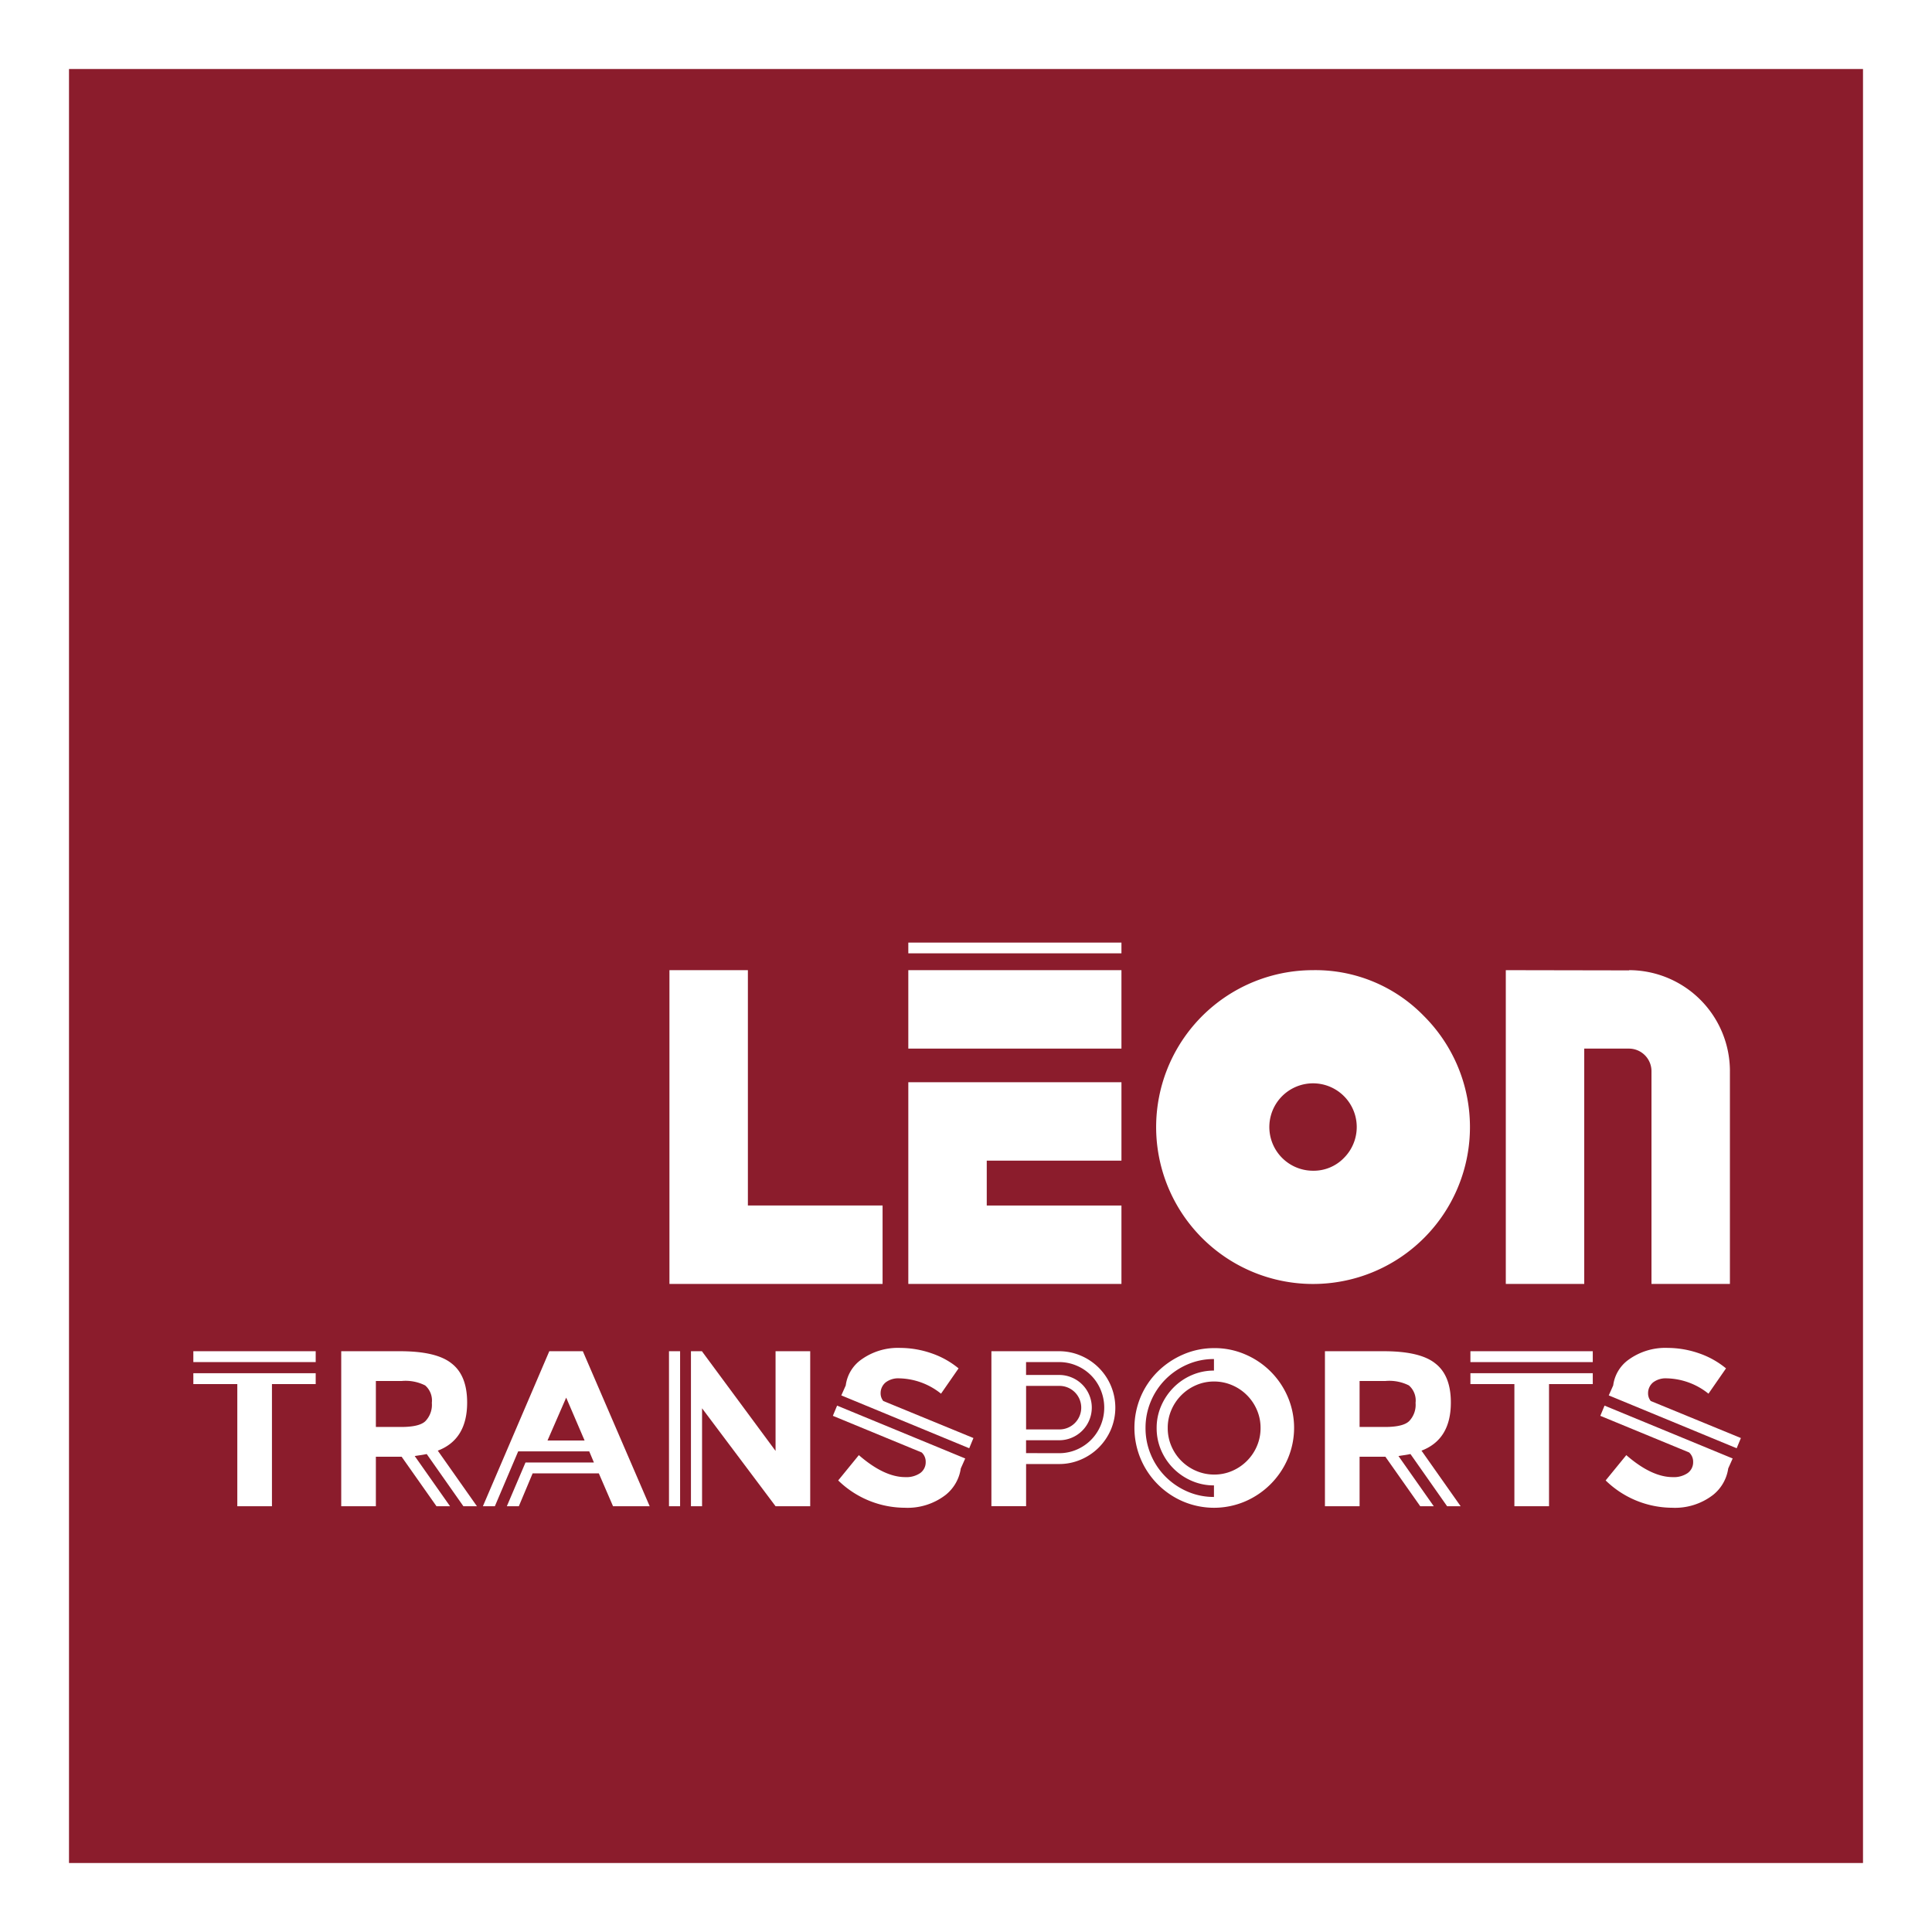
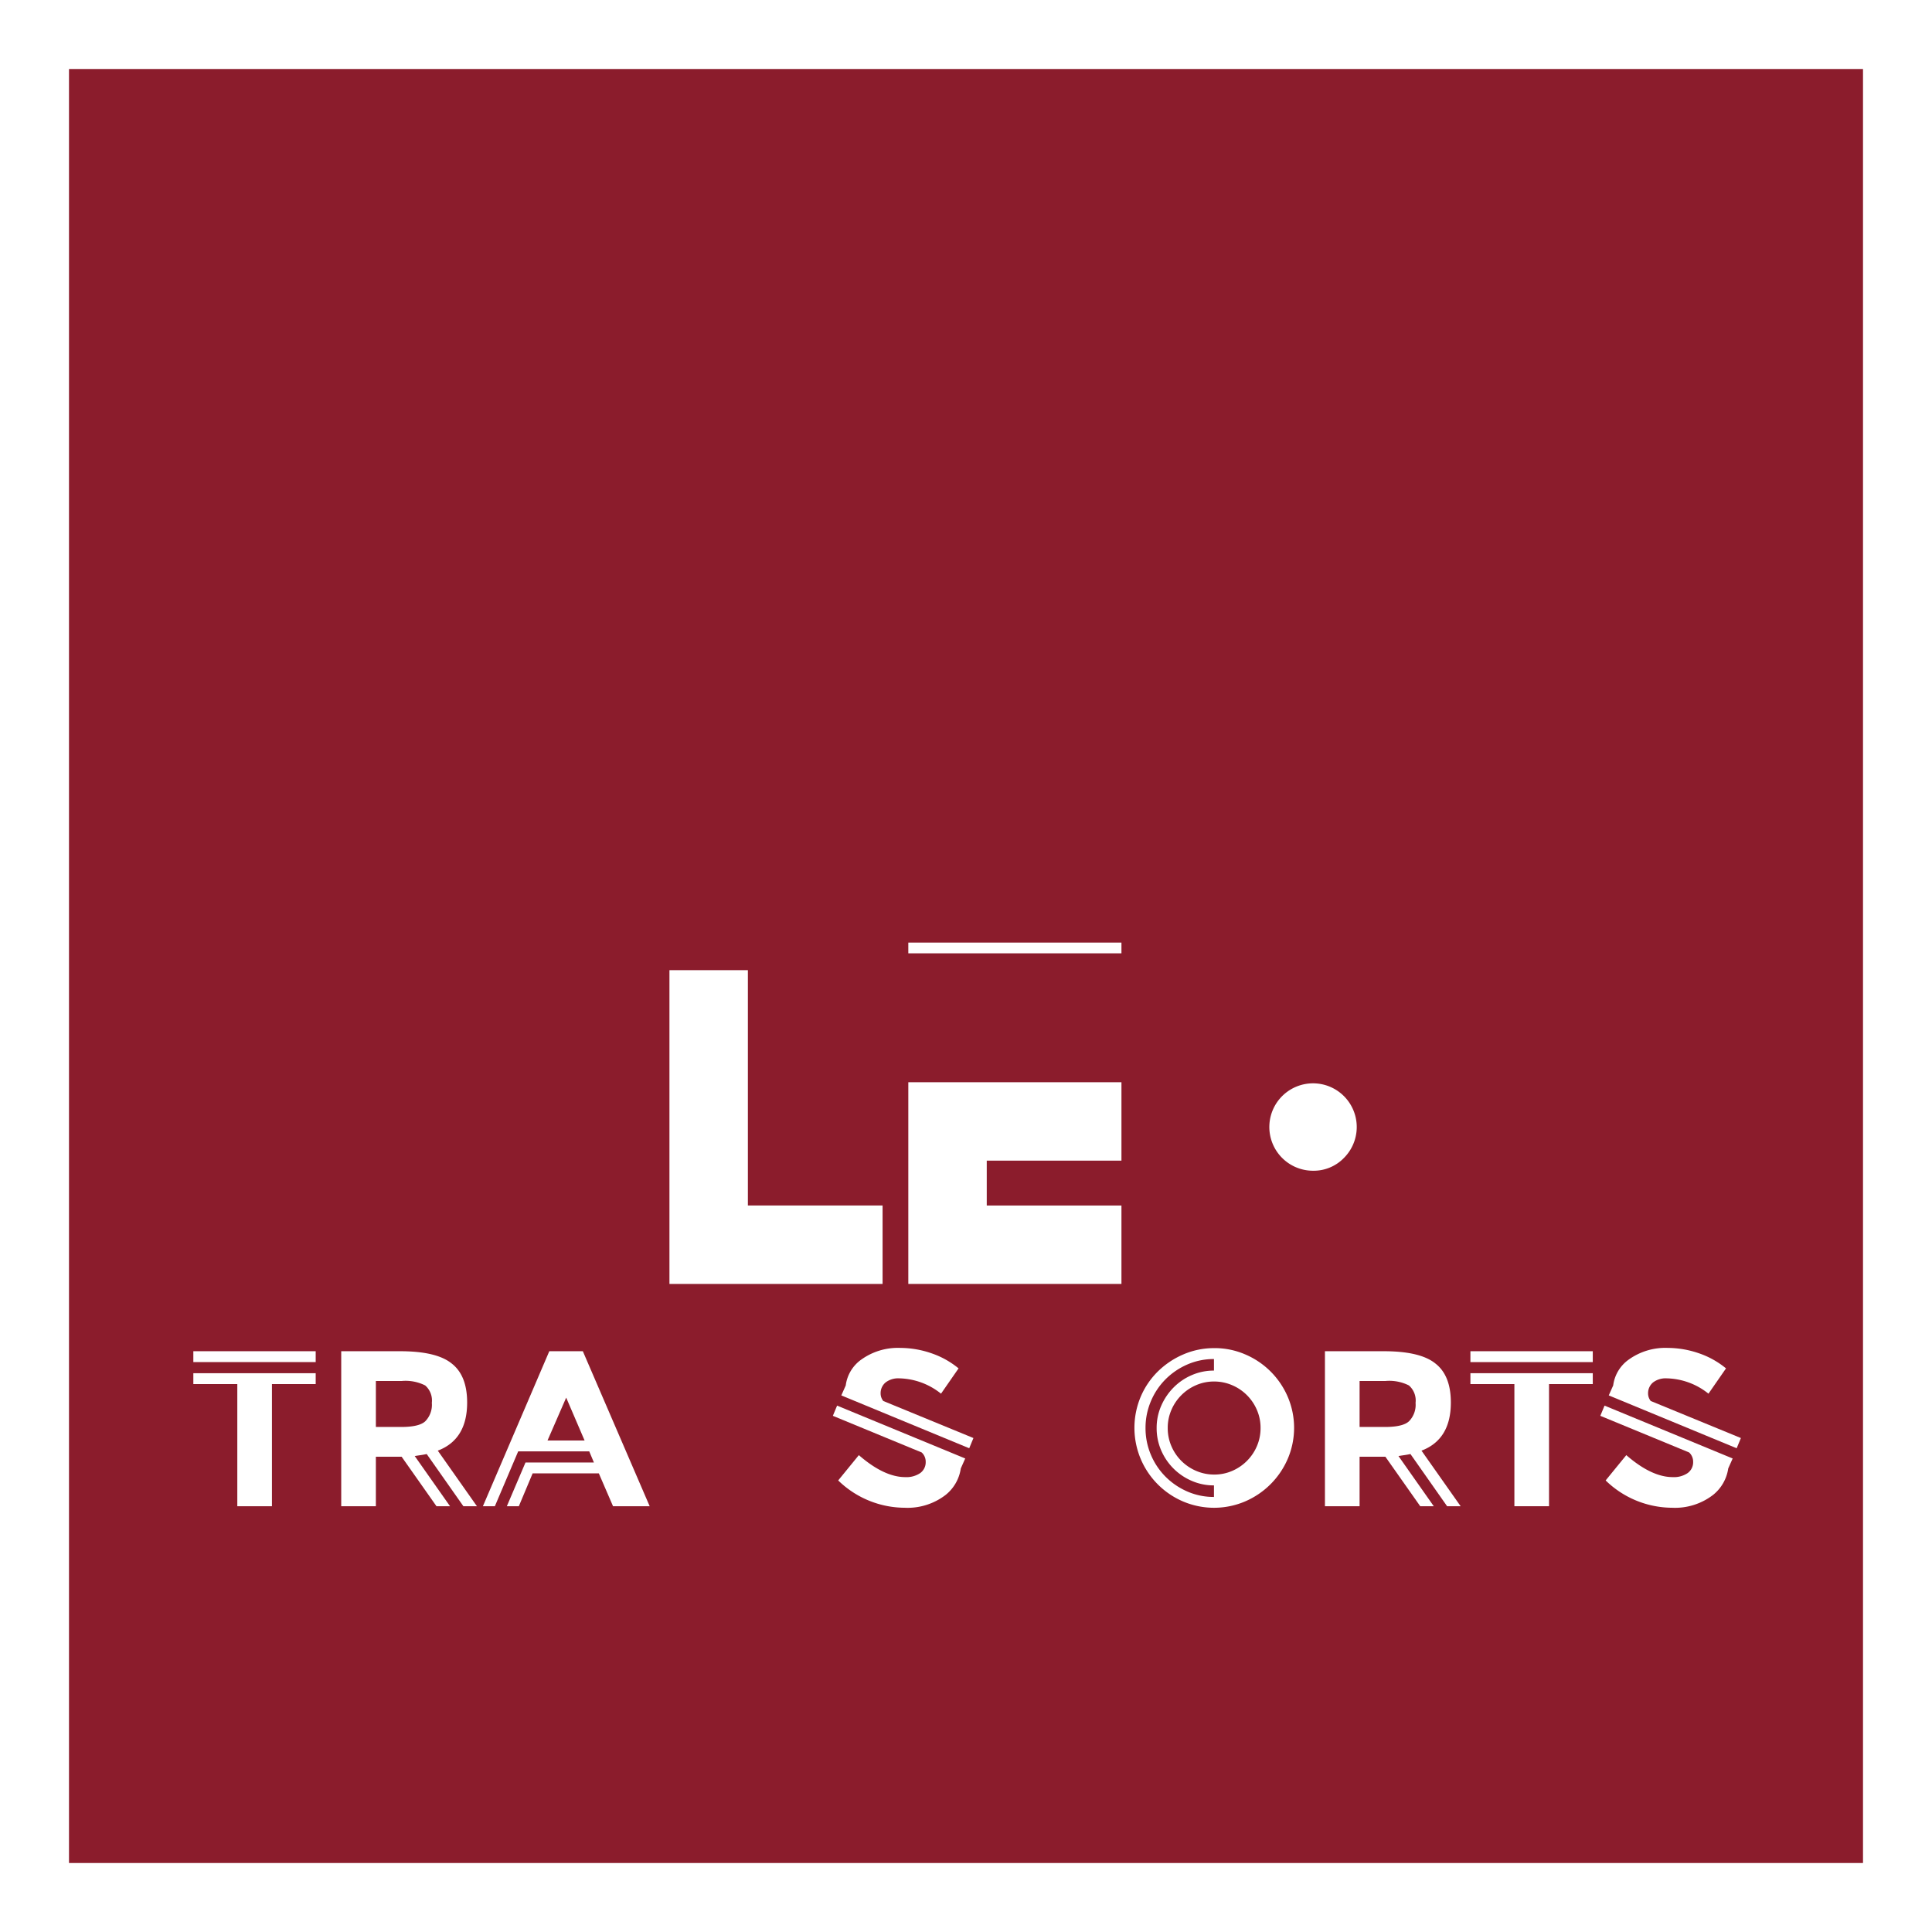
<svg xmlns="http://www.w3.org/2000/svg" width="252" height="252" viewBox="0 0 252 252">
  <defs>
    <filter id="Rectangle_6" x="0" y="0" width="252" height="252" filterUnits="userSpaceOnUse">
      <feOffset dy="3" input="SourceAlpha" />
      <feGaussianBlur stdDeviation="3" result="blur" />
      <feFlood flood-opacity="0.161" />
      <feComposite operator="in" in2="blur" />
      <feComposite in="SourceGraphic" />
    </filter>
    <clipPath id="clip-path">
      <rect id="Rectangle_9" data-name="Rectangle 9" width="234" height="234" transform="translate(0 0)" fill="none" />
    </clipPath>
  </defs>
  <g id="Groupe_9" data-name="Groupe 9" transform="translate(9 6.001)">
    <g transform="matrix(1, 0, 0, 1, -9, -6)" filter="url(#Rectangle_6)">
      <rect id="Rectangle_6-2" data-name="Rectangle 6" width="234" height="234" transform="translate(9 6)" fill="#8b1c2c" />
    </g>
    <path id="Tracé_29" data-name="Tracé 29" d="M224.714,333.767V344h-27.8V303.073h10.231v30.694Z" transform="translate(-118.595 -182.531)" fill="#fff" />
-     <rect id="Rectangle_7" data-name="Rectangle 7" width="27.8" height="10.231" transform="translate(109.476 120.542)" fill="#fff" />
    <path id="Tracé_30" data-name="Tracé 30" d="M275.248,366.131h27.8V355.9H285.479v-5.847h17.569V339.822h-27.8Z" transform="translate(-165.772 -204.663)" fill="#fff" />
    <g id="Groupe_8" data-name="Groupe 8" transform="translate(0 -0.001)">
      <g id="Groupe_7" data-name="Groupe 7" clip-path="url(#clip-path)">
-         <path id="Tracé_31" data-name="Tracé 31" d="M391.464,309.066a20.466,20.466,0,1,1-14.47-5.993,19.718,19.718,0,0,1,14.47,5.993m-10.443,18.5a5.7,5.7,0,1,0-4.028,1.668,5.488,5.488,0,0,0,4.028-1.668" transform="translate(-214.726 -182.53)" fill="#fff" />
-         <path id="Tracé_32" data-name="Tracé 32" d="M500.424,316.228V344H490.193V316.228a2.945,2.945,0,0,0-2.923-2.923h-5.847V344H471.192V303.073l16.078.029v-.029a13.175,13.175,0,0,1,13.155,13.155" transform="translate(-283.783 -182.53)" fill="#fff" />
+         <path id="Tracé_31" data-name="Tracé 31" d="M391.464,309.066m-10.443,18.5a5.7,5.7,0,1,0-4.028,1.668,5.488,5.488,0,0,0,4.028-1.668" transform="translate(-214.726 -182.53)" fill="#fff" />
        <path id="Tracé_33" data-name="Tracé 33" d="M40.776,428.038h15.96v1.42H40.776Zm0,4.287v-1.42h15.96v1.42H51.03v15.931H46.511V432.325Z" transform="translate(-24.558 -257.792)" fill="#fff" />
        <path id="Tracé_34" data-name="Tracé 34" d="M100.427,441.449q-.406.086-.811.145t-.753.116l4.605,6.546H101.7L97.154,441.8h-3.36v6.459H89.276V428.038h7.676q4.75,0,6.72,1.593,2.027,1.564,2.028,5.1,0,4.837-3.852,6.285h.029l5.1,7.241h-1.767Zm-.173-4.291a3.063,3.063,0,0,0,.84-2.387,2.6,2.6,0,0,0-.869-2.27,5.682,5.682,0,0,0-3.041-.582H93.795v6h3.3q2.374,0,3.157-.757" transform="translate(-53.768 -257.792)" fill="#fff" />
        <path id="Tracé_35" data-name="Tracé 35" d="M135.737,448.255l8.661-20.217h4.374l8.718,20.217h-4.78l-1.853-4.287h-8.632l-1.8,4.287h-1.564l2.433-5.706h8.921l-.608-1.448h-9.268l-3.041,7.154Zm8.429-8.574H149l-2.4-5.59Z" transform="translate(-81.75 -257.792)" fill="#fff" />
-         <path id="Tracé_36" data-name="Tracé 36" d="M196.764,428.038h1.448v20.218h-1.448Zm13.9,0h4.519v20.218h-4.519l-9.587-12.774v12.774h-1.449V428.038h1.449v.029l9.587,12.976Z" transform="translate(-118.504 -257.792)" fill="#fff" />
        <path id="Tracé_37" data-name="Tracé 37" d="M251.058,434.476l16.713,6.894-.579,1.3a5.41,5.41,0,0,1-1.97,3.447,8.127,8.127,0,0,1-5.358,1.68,12.5,12.5,0,0,1-8.661-3.563l2.693-3.3q3.3,2.867,6.054,2.867a3.179,3.179,0,0,0,1.941-.521,1.733,1.733,0,0,0,.724-1.449,1.639,1.639,0,0,0-.522-1.245l-11.586-4.779Zm17.784,4.229-.55,1.332-16.684-6.894.579-1.3a4.893,4.893,0,0,1,1.97-3.331,8.194,8.194,0,0,1,5.156-1.564,12.613,12.613,0,0,1,4.055.7,11.272,11.272,0,0,1,3.534,1.97l-2.288,3.3a9,9,0,0,0-5.446-2,2.714,2.714,0,0,0-1.767.521,1.811,1.811,0,0,0-.666,1.419,1.575,1.575,0,0,0,.348,1.014Z" transform="translate(-150.872 -257.134)" fill="#fff" />
-         <path id="Tracé_38" data-name="Tracé 38" d="M311.308,428.038a7.156,7.156,0,0,1,2.853.579,7.37,7.37,0,0,1,3.925,3.925,7.363,7.363,0,0,1,0,5.721,7.494,7.494,0,0,1-1.575,2.332,7.413,7.413,0,0,1-2.341,1.578,7.1,7.1,0,0,1-2.845.579h-4.3v5.5H302.5V428.038h8.805Zm.017,13.3a5.747,5.747,0,0,0,2.3-.466A5.9,5.9,0,0,0,315.5,439.6a5.959,5.959,0,0,0,1.256-1.892,6.024,6.024,0,0,0,0-4.628,5.834,5.834,0,0,0-3.135-3.158,5.748,5.748,0,0,0-2.3-.466h-4.3v1.68h4.315a4.176,4.176,0,0,1,1.651.333,4.23,4.23,0,0,1,2.274,2.274,4.251,4.251,0,0,1,0,3.3,4.23,4.23,0,0,1-2.274,2.274,4.163,4.163,0,0,1-1.651.333h-4.315v1.68Zm-4.3-3.1h4.3a2.839,2.839,0,1,0,0-5.677h-4.3Z" transform="translate(-182.187 -257.792)" fill="#fff" />
        <path id="Tracé_39" data-name="Tracé 39" d="M359.814,427.018a10.046,10.046,0,0,1,4.046.825,10.487,10.487,0,0,1,5.54,5.533,10.285,10.285,0,0,1,0,8.081,10.594,10.594,0,0,1-5.569,5.561,10.328,10.328,0,0,1-8.093,0,10.446,10.446,0,0,1-5.525-5.561,10.458,10.458,0,0,1,0-8.081,10.284,10.284,0,0,1,2.233-3.3,10.808,10.808,0,0,1,3.322-2.23,10.044,10.044,0,0,1,4.046-.825m-8.965,10.413a8.851,8.851,0,0,0,.7,3.5,8.956,8.956,0,0,0,1.912,2.858,9.152,9.152,0,0,0,2.838,1.929,8.565,8.565,0,0,0,3.476.711v-1.506a7.18,7.18,0,0,1-2.9-.593,7.574,7.574,0,0,1-3.983-3.975,7.214,7.214,0,0,1-.593-2.92,7.141,7.141,0,0,1,.593-2.89,7.8,7.8,0,0,1,1.608-2.385,7.515,7.515,0,0,1,2.375-1.619,7.18,7.18,0,0,1,2.9-.593v-1.506a8.567,8.567,0,0,0-3.476.711,9.154,9.154,0,0,0-2.838,1.929,8.957,8.957,0,0,0-1.912,2.858,8.85,8.85,0,0,0-.7,3.5m8.965,6.068a5.8,5.8,0,0,0,2.34-.478,6.133,6.133,0,0,0,3.222-3.229,5.918,5.918,0,0,0,.477-2.375,5.85,5.85,0,0,0-.477-2.346,6.1,6.1,0,0,0-3.236-3.23,5.905,5.905,0,0,0-2.355-.478,5.8,5.8,0,0,0-2.341.478,6.138,6.138,0,0,0-3.222,3.23,5.836,5.836,0,0,0-.477,2.346,5.9,5.9,0,0,0,.477,2.375,6.1,6.1,0,0,0,3.236,3.229,5.9,5.9,0,0,0,2.355.478" transform="translate(-210.432 -257.178)" fill="#fff" />
        <path id="Tracé_40" data-name="Tracé 40" d="M423.036,441.449q-.406.086-.811.145c-.271.039-.521.077-.753.116l4.605,6.546H424.31l-4.548-6.459H416.4v6.459h-4.519V428.038h7.676q4.75,0,6.72,1.593,2.027,1.564,2.027,5.1,0,4.837-3.852,6.285h.029l5.1,7.241h-1.766Zm-.174-4.291a3.063,3.063,0,0,0,.84-2.387,2.6,2.6,0,0,0-.869-2.27,5.683,5.683,0,0,0-3.042-.582H416.4v6h3.3q2.375,0,3.157-.757" transform="translate(-248.063 -257.792)" fill="#fff" />
        <path id="Tracé_41" data-name="Tracé 41" d="M459.584,428.038h15.96v1.42h-15.96Zm0,4.287v-1.42h15.96v1.42h-5.706v15.931h-4.518V432.325Z" transform="translate(-276.791 -257.792)" fill="#fff" />
        <path id="Tracé_42" data-name="Tracé 42" d="M502.738,434.476l16.712,6.894-.579,1.3a5.412,5.412,0,0,1-1.97,3.447,8.129,8.129,0,0,1-5.359,1.68,12.5,12.5,0,0,1-8.66-3.563l2.694-3.3q3.3,2.867,6.054,2.867a3.177,3.177,0,0,0,1.94-.521,1.733,1.733,0,0,0,.725-1.449,1.639,1.639,0,0,0-.522-1.245l-11.586-4.779Zm17.785,4.229-.551,1.332-16.684-6.894.579-1.3a4.894,4.894,0,0,1,1.97-3.331,8.194,8.194,0,0,1,5.156-1.564,12.614,12.614,0,0,1,4.055.7,11.273,11.273,0,0,1,3.534,1.97l-2.288,3.3a9,9,0,0,0-5.445-2,2.713,2.713,0,0,0-1.767.521,1.811,1.811,0,0,0-.666,1.419,1.572,1.572,0,0,0,.347,1.014Z" transform="translate(-302.45 -257.134)" fill="#fff" />
        <line id="Ligne_5" data-name="Ligne 5" x2="27.8" transform="translate(109.476 117.646)" fill="#fff" />
        <rect id="Rectangle_8" data-name="Rectangle 8" width="27.8" height="1.401" transform="translate(109.476 116.946)" fill="#fff" />
      </g>
    </g>
  </g>
</svg>